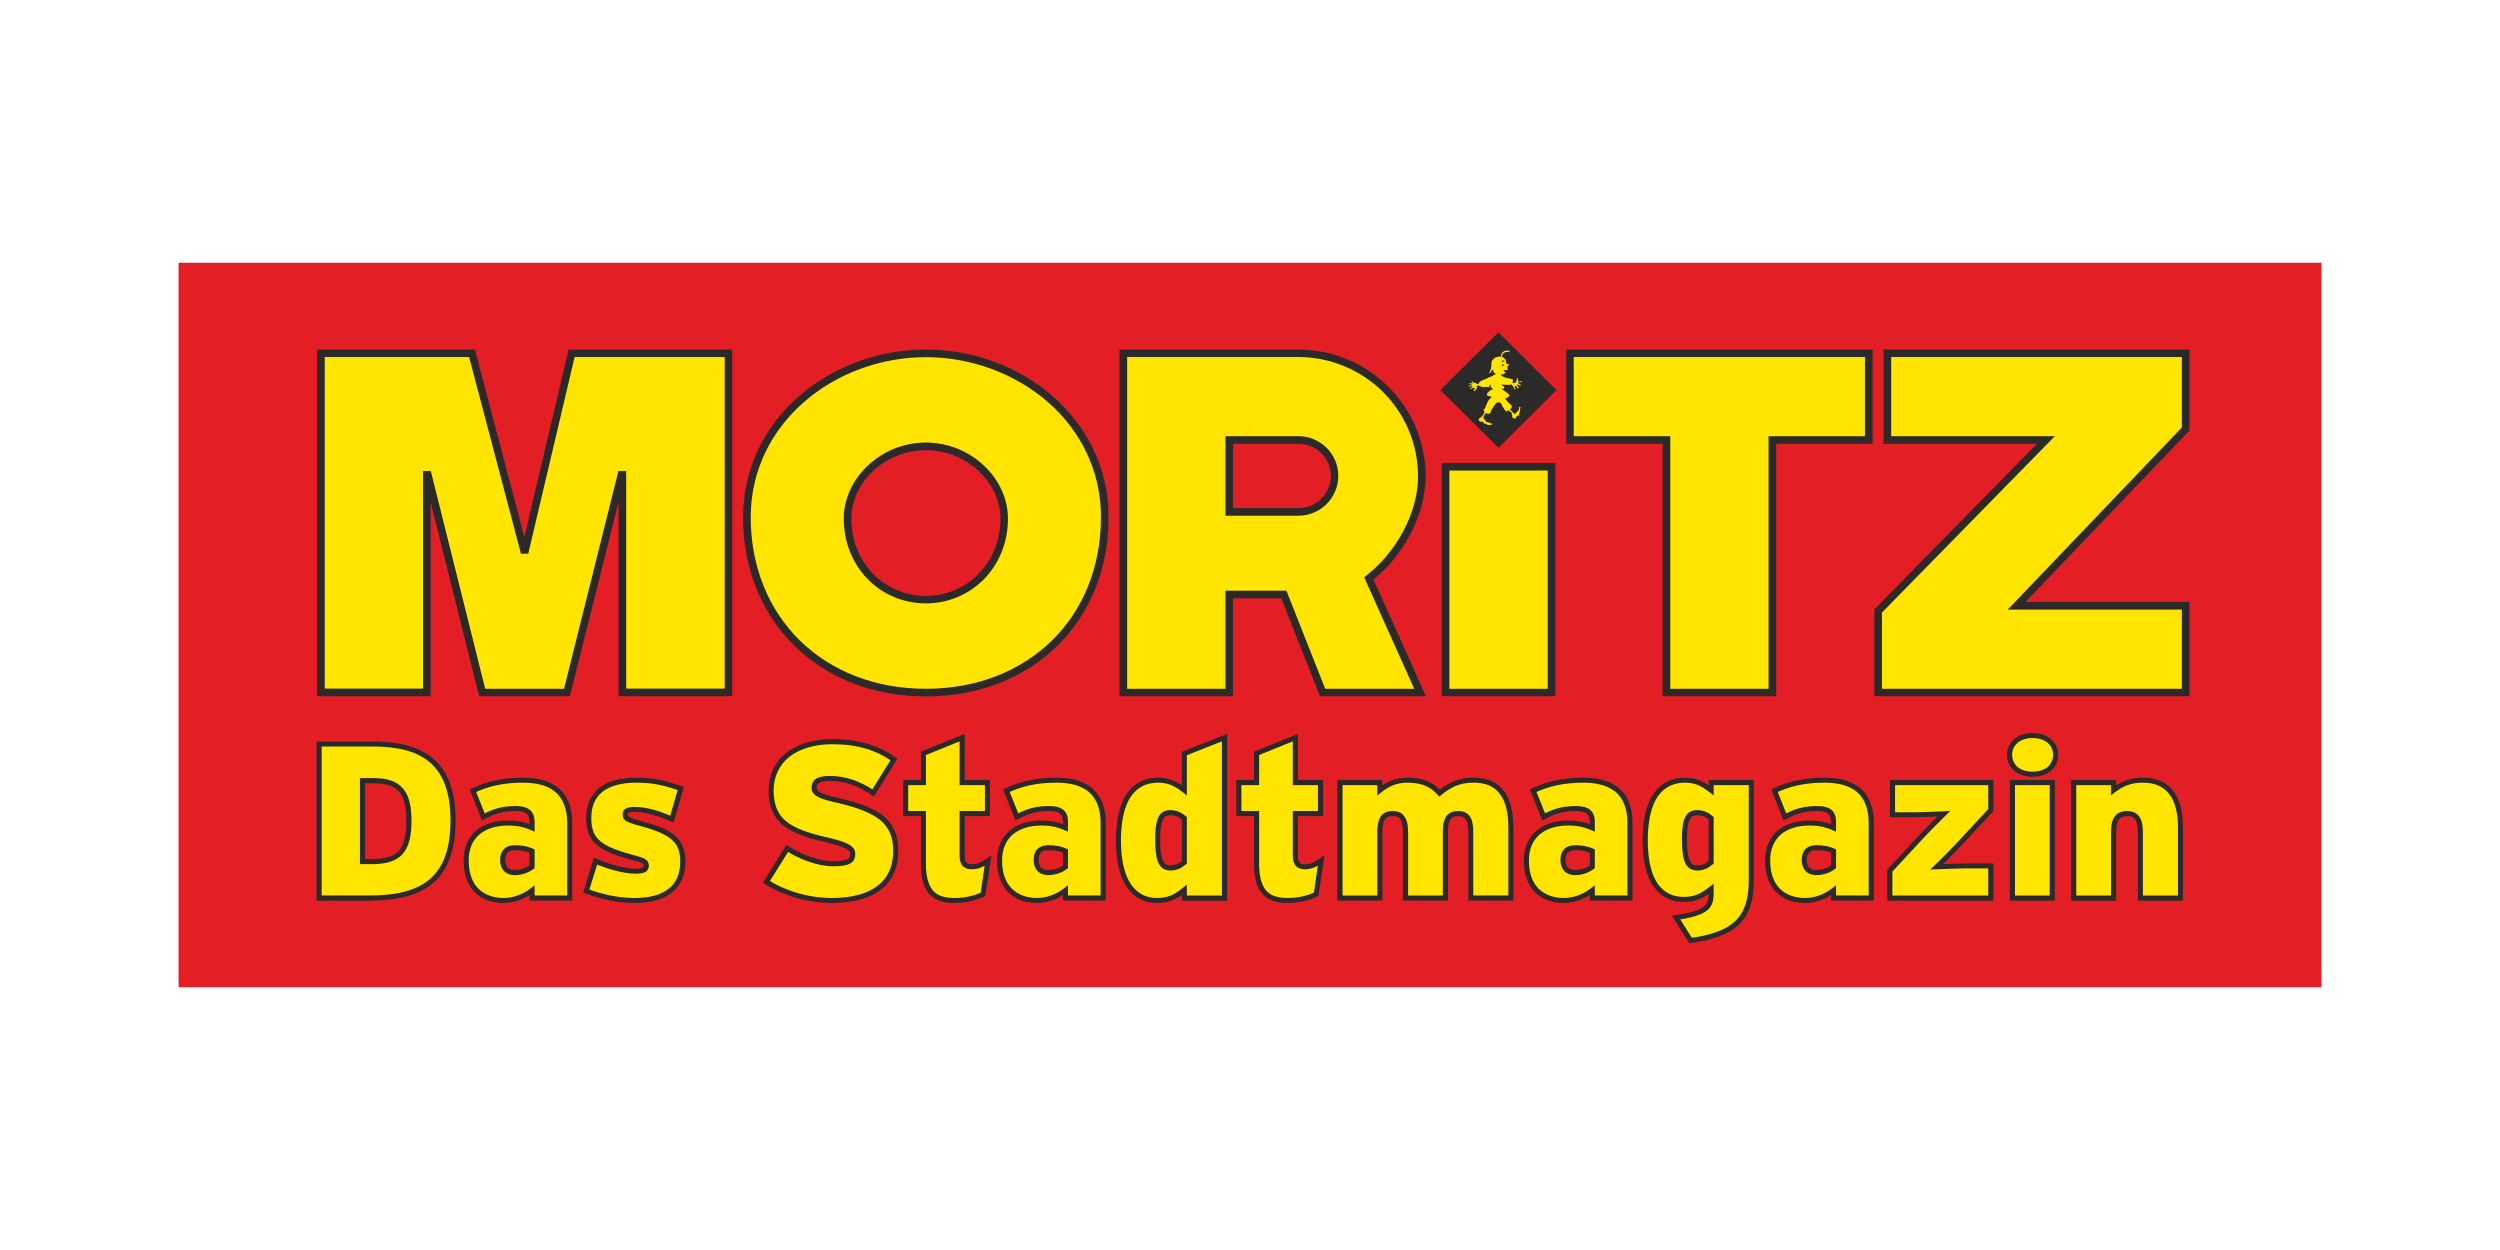
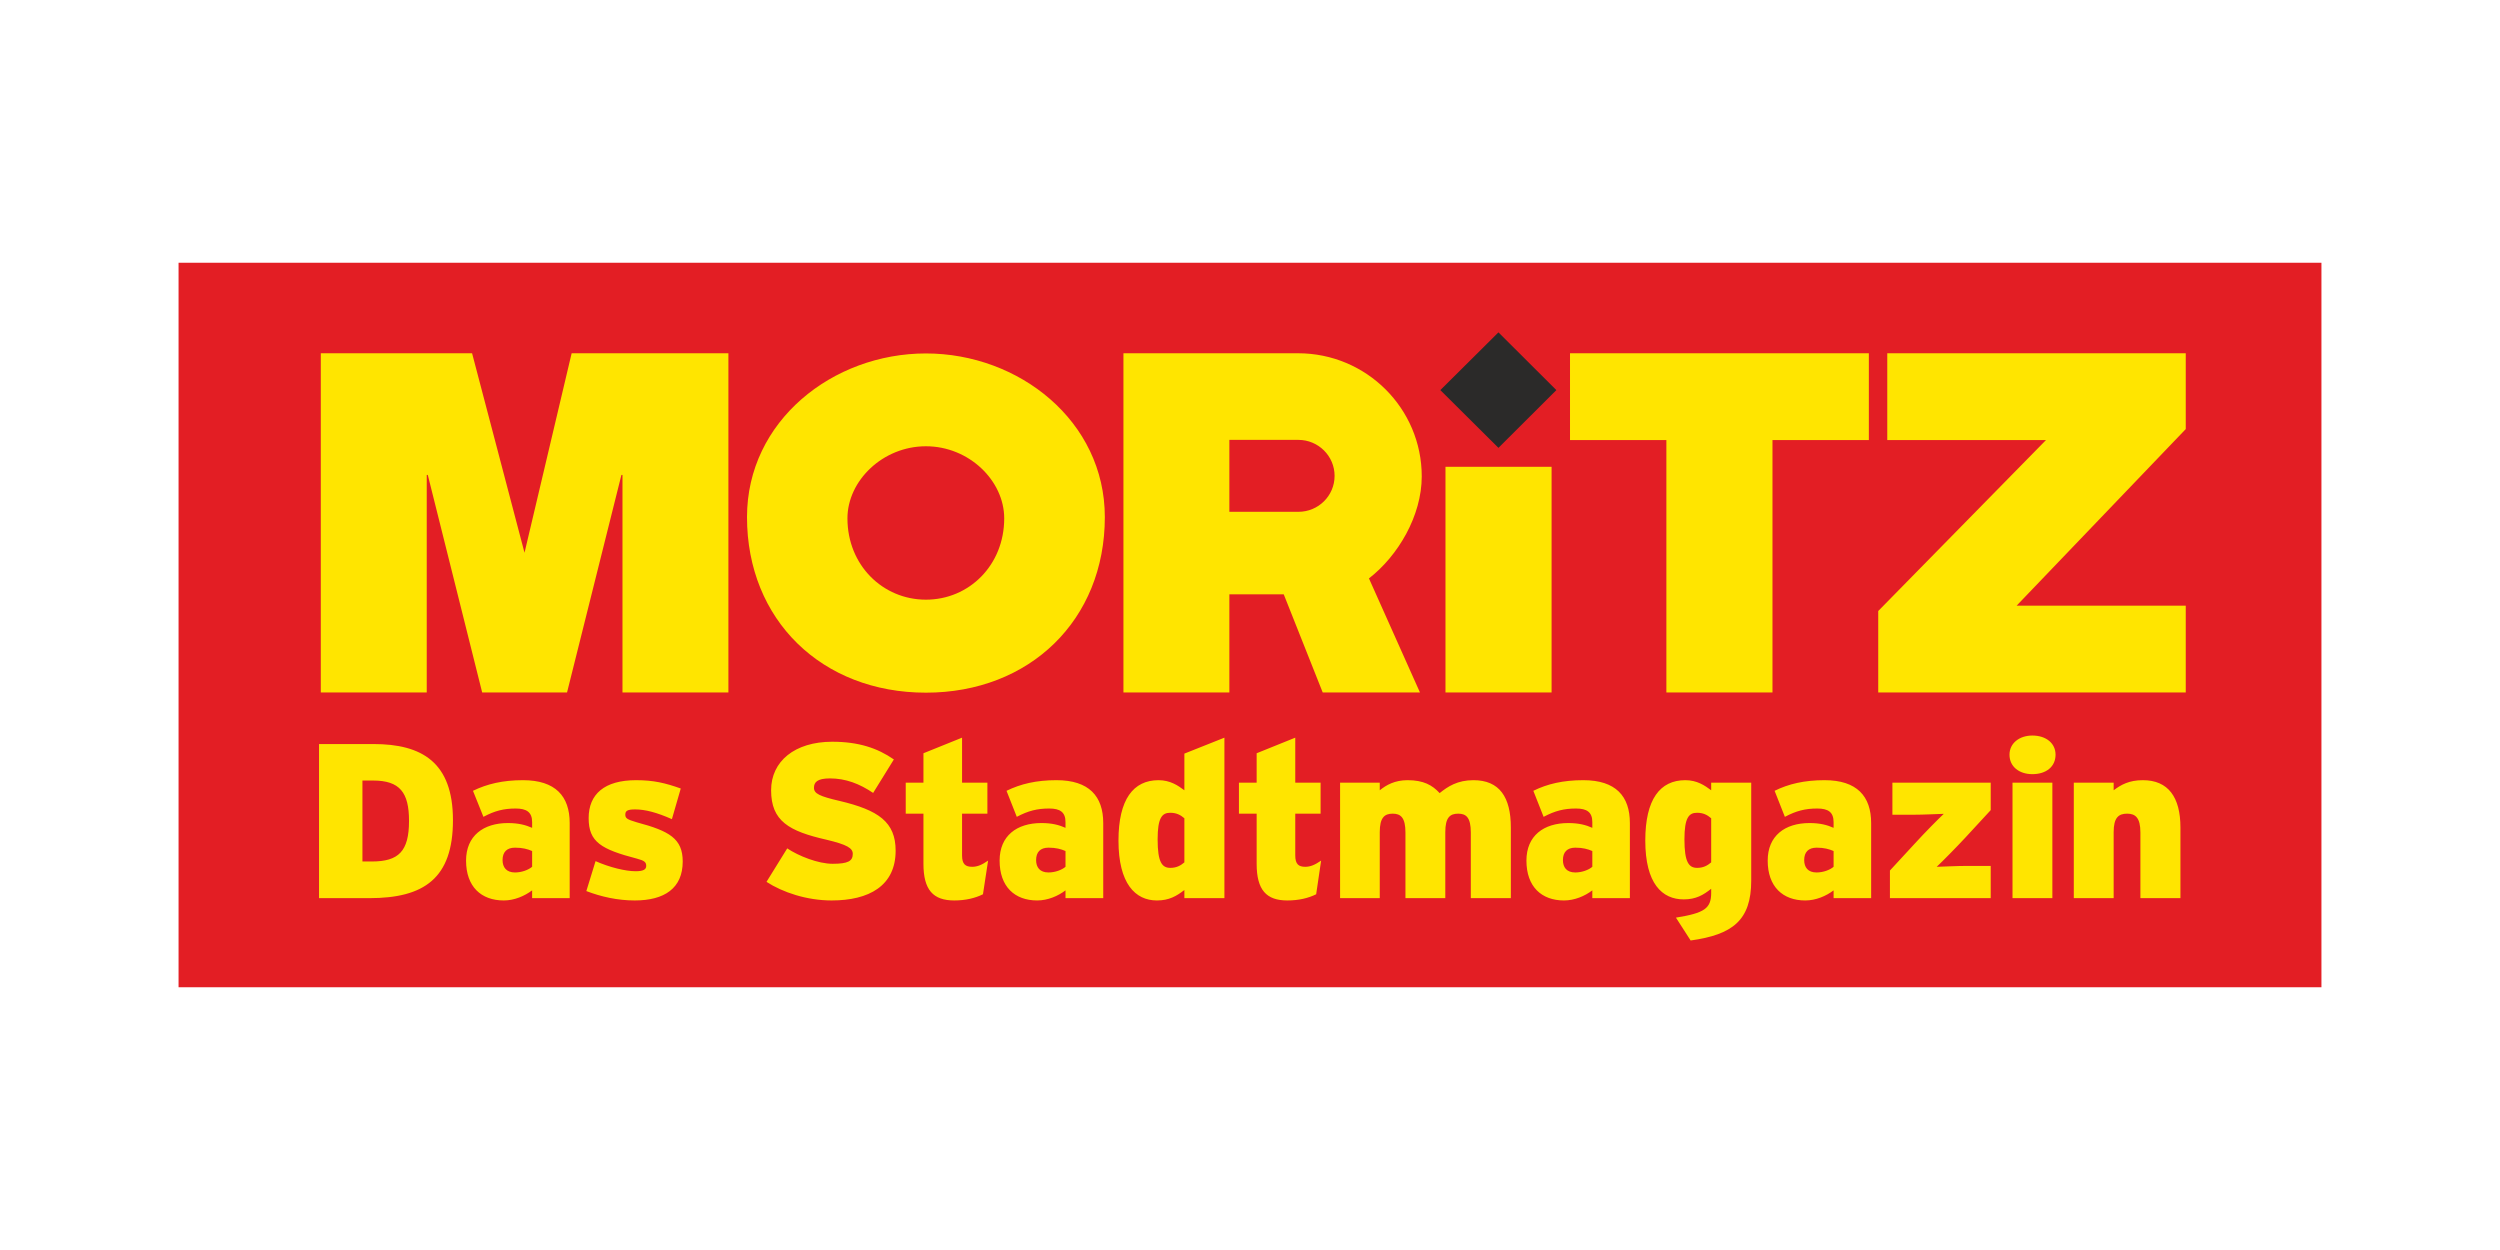
<svg xmlns="http://www.w3.org/2000/svg" xml:space="preserve" width="2500px" height="1250px" version="1.1" style="shape-rendering:geometricPrecision; text-rendering:geometricPrecision; image-rendering:optimizeQuality; fill-rule:evenodd; clip-rule:evenodd" viewBox="0 0 141.13 70.56">
  <defs>
    <style type="text/css">
   
    .fil0 {fill:none}
    .fil2 {fill:#2B2A29}
    .fil1 {fill:#E31E24}
    .fil4 {fill:#2B2A29;fill-rule:nonzero}
    .fil3 {fill:#FFE500;fill-rule:nonzero}
   
  </style>
  </defs>
  <g id="Ebene_x0020_1">
    <g id="_2770843947232">
      <rect class="fil0" width="141.13" height="70.56" />
      <g>
        <rect class="fil1" x="10.08" y="14.83" width="120.97" height="40.9" />
        <polygon class="fil2" points="81.31,22.02 84.59,18.76 87.86,22.02 84.59,25.28 " />
        <path class="fil3" d="M81.6 26.35l5.99 0 0 12.74 -5.99 0 0 -12.74zm-21.45 21.69c-0.25,-0.11 -0.54,-0.19 -0.96,-0.19 -0.46,0 -0.7,0.25 -0.7,0.7 0,0.41 0.21,0.7 0.7,0.7 0.37,0 0.75,-0.14 0.96,-0.32l0 -0.89zm0 2.66l0 -0.44c-0.42,0.32 -1,0.57 -1.6,0.57 -1.27,0 -2.12,-0.78 -2.12,-2.25 0,-1.4 0.97,-2.12 2.36,-2.12 0.6,0 1,0.11 1.36,0.27l0 -0.32c0,-0.57 -0.31,-0.77 -0.92,-0.77 -0.68,0 -1.19,0.13 -1.83,0.47l-0.58 -1.47c0.8,-0.39 1.68,-0.6 2.82,-0.6 1.84,0 2.64,0.91 2.64,2.42l0 4.24 -2.13 0zm9.25 -25.87l3.9 0c1.12,0 2.04,0.91 2.04,2.03 0,1.13 -0.92,2.03 -2.04,2.03l-3.9 0 0 -4.06zm10.76 14.26l-2.88 -6.44c1.64,-1.27 2.98,-3.53 2.98,-5.76 0,-3.84 -3.13,-6.95 -6.98,-6.95l-3.88 0 -3.3 0 -2.68 0 0 19.15 5.98 0 0 -5.54 3.07 0 2.2 5.54 5.49 0zm-32.32 -9.83c0,2.65 2,4.59 4.43,4.59 2.43,0 4.42,-1.94 4.42,-4.59 0,-2.13 -1.99,-4.07 -4.42,-4.07 -2.43,0 -4.43,1.94 -4.43,4.07zm14.53 -0.07c0,5.81 -4.24,9.91 -10.1,9.91 -5.87,0 -10.1,-4.1 -10.1,-9.91 0,-5.43 4.84,-9.24 10.1,-9.24 5.25,0 10.1,3.81 10.1,9.24zm43.66 5.3l9.47 -9.65 -8.96 0 0 -4.9 16.85 0 0 4.28 -9.55 9.97 9.55 0 0 4.9 -17.36 0 0 -4.6zm-11.96 -9.65l-5.44 0 0 -4.9 16.87 0 0 4.9 -5.44 0 0 14.25 -5.99 0 0 -14.25zm-75.96 -4.9l8.54 0 2.96 11.26 2.66 -11.26 8.85 0 0 19.15 -5.98 0 0 -12.28 -0.06 0 -3.07 12.28 -4.79 0 -3.07 -12.28 -0.06 0 0 12.28 -5.98 0 0 -19.15zm102.72 30.76l0 -3.71c0,-0.84 -0.29,-1.06 -0.75,-1.06 -0.48,0 -0.76,0.22 -0.76,1.04l0 3.73 -2.25 0 0 -6.52 2.25 0 0 0.43c0.41,-0.31 0.87,-0.57 1.65,-0.57 1.43,0 2.12,0.96 2.12,2.67l0 3.99 -2.26 0zm-7.22 -6.52l2.25 0 0 6.52 -2.25 0 0 -6.52zm1.12 -0.48c-0.74,0 -1.29,-0.42 -1.29,-1.1 0,-0.64 0.55,-1.08 1.29,-1.08 0.78,0 1.31,0.44 1.31,1.08 0,0.68 -0.53,1.1 -1.31,1.1zm-8.04 7l0 -1.56 1.43 -1.55c0.55,-0.6 1.26,-1.32 1.61,-1.65 -0.41,0.01 -1.13,0.05 -1.68,0.05l-1.22 0 0 -1.81 5.55 0 0 1.55 -1.43 1.55c-0.54,0.58 -1.27,1.32 -1.62,1.65 0.42,-0.01 1.14,-0.05 1.69,-0.05l1.36 0 0 1.82 -5.69 0zm-3.18 -2.66c-0.25,-0.11 -0.54,-0.19 -0.96,-0.19 -0.46,0 -0.7,0.25 -0.7,0.7 0,0.41 0.21,0.7 0.7,0.7 0.37,0 0.75,-0.14 0.96,-0.32l0 -0.89zm0 2.66l0 -0.44c-0.42,0.32 -1,0.57 -1.6,0.57 -1.27,0 -2.12,-0.78 -2.12,-2.25 0,-1.4 0.97,-2.12 2.36,-2.12 0.6,0 1,0.11 1.36,0.27l0 -0.32c0,-0.57 -0.31,-0.77 -0.92,-0.77 -0.68,0 -1.19,0.13 -1.83,0.47l-0.58 -1.47c0.79,-0.39 1.68,-0.6 2.82,-0.6 1.83,0 2.63,0.91 2.63,2.42l0 4.24 -2.12 0zm-6.91 -4.51c-0.22,-0.19 -0.45,-0.31 -0.8,-0.31 -0.46,0 -0.71,0.28 -0.71,1.5 0,1.3 0.25,1.61 0.72,1.61 0.33,0 0.57,-0.12 0.79,-0.31l0 -2.49zm-1.16 6.9l-0.83 -1.29c1.6,-0.26 1.99,-0.51 1.99,-1.4l0 -0.23c-0.44,0.35 -0.86,0.6 -1.55,0.6 -1.22,0 -2.17,-0.89 -2.17,-3.32 0,-2.33 0.83,-3.41 2.26,-3.41 0.66,0 1.1,0.3 1.46,0.57l0 -0.43 2.26 0 0 5.53c0,2.24 -1.05,3.05 -3.42,3.38zm-5.55 -5.05c-0.25,-0.11 -0.54,-0.19 -0.96,-0.19 -0.46,0 -0.7,0.25 -0.7,0.7 0,0.41 0.21,0.7 0.7,0.7 0.37,0 0.75,-0.14 0.96,-0.32l0 -0.89zm0 2.66l0 -0.44c-0.42,0.32 -1,0.57 -1.6,0.57 -1.27,0 -2.12,-0.78 -2.12,-2.25 0,-1.4 0.97,-2.12 2.36,-2.12 0.6,0 1,0.11 1.36,0.27l0 -0.32c0,-0.57 -0.31,-0.77 -0.92,-0.77 -0.68,0 -1.19,0.13 -1.83,0.47l-0.58 -1.47c0.79,-0.39 1.68,-0.6 2.82,-0.6 1.84,0 2.63,0.91 2.63,2.42l0 4.24 -2.12 0zm-6.86 0l0 -3.71c0,-0.84 -0.26,-1.06 -0.71,-1.06 -0.47,0 -0.73,0.22 -0.73,1.04l0 3.73 -2.25 0 0 -3.71c0,-0.84 -0.27,-1.06 -0.72,-1.06 -0.46,0 -0.73,0.22 -0.73,1.04l0 3.73 -2.24 0 0 -6.52 2.24 0 0 0.43c0.37,-0.3 0.85,-0.57 1.57,-0.57 0.9,0 1.4,0.28 1.81,0.73 0.47,-0.38 1.01,-0.73 1.91,-0.73 1.47,0 2.11,0.96 2.11,2.67l0 3.99 -2.26 0zm-61.97 -6.64l-0.6 0 0 4.57 0.53 0c1.51,0 2.1,-0.57 2.1,-2.29 0,-1.61 -0.52,-2.28 -2.03,-2.28zm-0.21 6.64l-2.84 0 0 -8.7 3.07 0c2.74,0 4.49,1.03 4.49,4.3 0,3.27 -1.62,4.4 -4.72,4.4zm9.19 -2.66c-0.25,-0.11 -0.54,-0.19 -0.97,-0.19 -0.46,0 -0.7,0.25 -0.7,0.7 0,0.41 0.22,0.7 0.7,0.7 0.38,0 0.75,-0.14 0.97,-0.32l0 -0.89zm0 2.66l0 -0.44c-0.43,0.32 -1,0.57 -1.6,0.57 -1.28,0 -2.13,-0.78 -2.13,-2.25 0,-1.4 0.98,-2.12 2.36,-2.12 0.6,0 1,0.11 1.37,0.27l0 -0.32c0,-0.57 -0.32,-0.77 -0.93,-0.77 -0.67,0 -1.19,0.13 -1.82,0.47l-0.59 -1.47c0.8,-0.39 1.69,-0.6 2.82,-0.6 1.84,0 2.64,0.91 2.64,2.42l0 4.24 -2.12 0zm5.79 0.13c-0.96,0 -1.9,-0.21 -2.73,-0.53l0.52 -1.69c0.79,0.35 1.69,0.57 2.26,0.57 0.44,0 0.6,-0.1 0.6,-0.3 0,-0.21 -0.1,-0.3 -0.52,-0.41 -2.03,-0.53 -2.73,-0.94 -2.73,-2.29 0,-1.35 0.89,-2.14 2.68,-2.14 0.99,0 1.65,0.16 2.52,0.47l-0.5 1.73c-0.86,-0.38 -1.51,-0.55 -2.08,-0.55 -0.44,0 -0.55,0.09 -0.55,0.29 0,0.2 0.07,0.27 0.65,0.44 1.84,0.49 2.59,0.92 2.59,2.21 0,1.51 -1.03,2.2 -2.71,2.2zm38.47 -0.35c-0.44,0.22 -0.99,0.35 -1.63,0.35 -1.18,0 -1.73,-0.59 -1.73,-2.07l0 -2.83 -1 0 0 -1.75 1 0 0 -1.66 2.18 -0.88 0 2.54 1.43 0 0 1.75 -1.43 0 0 2.36c0,0.49 0.19,0.64 0.56,0.64 0.3,0 0.55,-0.11 0.9,-0.35l-0.28 1.9zm-7.44 -4.29c-0.22,-0.19 -0.45,-0.31 -0.8,-0.31 -0.46,0 -0.71,0.28 -0.71,1.5 0,1.3 0.25,1.61 0.72,1.61 0.33,0 0.57,-0.12 0.79,-0.31l0 -2.49zm0 4.51l0 -0.46c-0.44,0.34 -0.86,0.59 -1.55,0.59 -1.22,0 -2.17,-0.95 -2.17,-3.38 0,-2.33 0.84,-3.41 2.26,-3.41 0.66,0 1.1,0.3 1.46,0.57l0 -2.07 2.26 -0.9 0 9.06 -2.26 0zm-11.37 -0.22c-0.44,0.22 -0.99,0.35 -1.62,0.35 -1.19,0 -1.74,-0.59 -1.74,-2.07l0 -2.83 -1 0 0 -1.75 1 0 0 -1.66 2.18 -0.88 0 2.54 1.43 0 0 1.75 -1.43 0 0 2.36c0,0.49 0.19,0.64 0.57,0.64 0.3,0 0.55,-0.11 0.9,-0.35l-0.29 1.9zm-8.54 0.35c-1.41,0 -2.77,-0.46 -3.68,-1.05l1.17 -1.89c0.64,0.43 1.75,0.87 2.56,0.87 0.87,0 1.14,-0.15 1.14,-0.56 0,-0.32 -0.31,-0.52 -1.49,-0.8 -2.11,-0.48 -3.12,-1.05 -3.12,-2.79 0,-1.64 1.34,-2.74 3.45,-2.74 1.49,0 2.56,0.36 3.48,1l-1.17 1.89c-0.77,-0.52 -1.55,-0.82 -2.44,-0.82 -0.72,0 -0.9,0.22 -0.9,0.53 0,0.33 0.32,0.48 1.44,0.74 2.2,0.52 3.17,1.19 3.17,2.81 0,1.99 -1.51,2.81 -3.61,2.81z" />
-         <path class="fil4" d="M20.85 50.7l0 -0.15 -2.69 0 0 -8.41 2.92 0c1.35,0 2.44,0.26 3.18,0.89 0.74,0.64 1.17,1.66 1.17,3.27 0,1.61 -0.4,2.66 -1.15,3.31 -0.75,0.66 -1.9,0.94 -3.43,0.94l0 0.15 0 0.14c1.56,0 2.78,-0.29 3.62,-1.01 0.83,-0.73 1.25,-1.88 1.25,-3.53 0,-1.66 -0.45,-2.78 -1.27,-3.48 -0.82,-0.7 -1.98,-0.96 -3.37,-0.96l-3.21 0 0 8.98 2.98 0 0 -0.14zm39.3 -2.66l0.06 -0.13c-0.27,-0.12 -0.58,-0.2 -1.02,-0.2 -0.26,0 -0.47,0.07 -0.63,0.22 -0.15,0.15 -0.21,0.37 -0.21,0.62 0,0.23 0.06,0.44 0.2,0.6 0.15,0.16 0.37,0.25 0.64,0.25 0.41,0 0.81,-0.16 1.05,-0.36l0.05 -0.04 0 -1.05 -0.08 -0.04 -0.06 0.13 -0.14 0 0 0.89 0.14 0 -0.09 -0.11c-0.18,0.15 -0.53,0.29 -0.87,0.29 -0.22,0 -0.34,-0.06 -0.43,-0.15 -0.08,-0.09 -0.13,-0.23 -0.13,-0.41 0,-0.2 0.05,-0.33 0.14,-0.42 0.08,-0.08 0.21,-0.14 0.42,-0.14 0.41,0 0.67,0.07 0.9,0.18l0.06 -0.13 -0.14 0 0.14 0zm0 2.66l0.14 0 0 -0.44 0 -0.29 -0.23 0.18c-0.4,0.31 -0.95,0.54 -1.51,0.54 -0.61,0 -1.09,-0.19 -1.43,-0.53 -0.35,-0.35 -0.55,-0.87 -0.55,-1.58 0,-0.67 0.23,-1.15 0.61,-1.48 0.39,-0.32 0.94,-0.5 1.61,-0.5 0.58,0 0.95,0.11 1.3,0.26l0.2 0.09 0 -0.54c0.01,-0.31 -0.08,-0.56 -0.28,-0.71 -0.2,-0.15 -0.46,-0.2 -0.78,-0.2 -0.69,0 -1.24,0.13 -1.9,0.49l0.07 0.12 0.14 -0.05 -0.59 -1.48 -0.13 0.06 0.06 0.12c0.78,-0.37 1.64,-0.58 2.76,-0.58 0.9,0 1.51,0.22 1.91,0.6 0.39,0.39 0.58,0.95 0.58,1.68l0 4.09 -1.98 0 0 0.15 0.14 0 -0.14 0 0 0.14 2.27 0 0 -4.38c0,-0.78 -0.21,-1.43 -0.67,-1.88 -0.47,-0.45 -1.17,-0.68 -2.11,-0.68 -1.16,0 -2.07,0.21 -2.89,0.61l-0.12 0.05 0.7 1.76 0.14 -0.08c0.62,-0.34 1.1,-0.46 1.76,-0.46 0.29,0 0.49,0.05 0.6,0.14 0.11,0.09 0.18,0.23 0.18,0.49l0 0.32 0.14 0 0.06 -0.13c-0.38,-0.16 -0.8,-0.28 -1.42,-0.28 -0.72,0 -1.34,0.18 -1.79,0.57 -0.46,0.38 -0.72,0.96 -0.72,1.69 0,0.76 0.23,1.37 0.63,1.78 0.4,0.41 0.98,0.62 1.64,0.61 0.64,0 1.24,-0.26 1.69,-0.6l-0.09 -0.11 -0.14 0 0 0.44 0 0.14 0.14 0 0 -0.14zm21.45 -24.35l0 0.21 5.77 0 0 12.32 -5.55 0 0 -12.53 -0.22 0 0 0.21 0 -0.21 -0.21 0 0 12.95 6.41 0 0 -13.17 -6.41 0 0 0.22 0.21 0zm-12.2 -1.52l0 0.22 3.9 0c0.5,0 0.96,0.2 1.29,0.53 0.33,0.33 0.54,0.78 0.54,1.28 0,0.51 -0.21,0.96 -0.54,1.29 -0.33,0.33 -0.79,0.53 -1.29,0.53l-3.69 0 0 -3.85 -0.21 0 0 0.22 0 -0.22 -0.22 0 0 4.28 4.12 0c1.24,0 2.25,-1.01 2.25,-2.25 0,-1.23 -1.01,-2.24 -2.25,-2.24l-4.12 0 0 0.21 0.22 0zm10.76 14.26l0.2 -0.09 -2.89 -6.43 -0.19 0.08 0.13 0.17c1.69,-1.31 3.06,-3.62 3.07,-5.93 0,-3.96 -3.23,-7.16 -7.2,-7.16l-3.88 0 -3.3 0 -2.9 0 0 19.57 6.41 0 0 -5.53 2.72 0 2.19 5.53 5.97 0 -0.13 -0.3 -0.2 0.09 0 -0.21 -5.35 0 -2.19 -5.54 -3.44 0 0 5.54 -5.55 0 0 -18.73 2.47 0 3.3 0 3.88 0c1.87,0 3.56,0.76 4.79,1.97 1.22,1.22 1.98,2.91 1.98,4.77 0,2.14 -1.31,4.36 -2.91,5.59l-0.13 0.11 2.96 6.59 0.19 -0.09 0 -0.21 0 0.21zm-32.32 -9.83l-0.21 0c0,1.38 0.52,2.58 1.36,3.44 0.84,0.85 2,1.36 3.28,1.36 1.27,0 2.43,-0.51 3.27,-1.36 0.84,-0.86 1.37,-2.06 1.36,-3.44 0,-2.26 -2.09,-4.28 -4.63,-4.28 -2.55,0 -4.63,2.02 -4.64,4.28l0.21 0 0.22 0c0,-1 0.47,-1.96 1.23,-2.68 0.77,-0.71 1.82,-1.17 2.98,-1.17 1.15,0 2.21,0.46 2.97,1.17 0.77,0.72 1.24,1.68 1.24,2.68 -0.01,2.54 -1.9,4.37 -4.21,4.38 -2.31,-0.01 -4.21,-1.84 -4.21,-4.38l-0.22 0zm14.53 -0.07l-0.22 0c0,2.85 -1.03,5.27 -2.78,6.98 -1.76,1.71 -4.22,2.71 -7.1,2.71 -2.88,0 -5.35,-1 -7.1,-2.71 -1.75,-1.71 -2.79,-4.13 -2.79,-6.98 0,-2.65 1.18,-4.9 3.01,-6.5 1.82,-1.59 4.3,-2.53 6.88,-2.53 2.57,0 5.05,0.94 6.88,2.53 1.83,1.6 3,3.85 3,6.5l0.22 0 0.21 0c0.01,-2.78 -1.24,-5.15 -3.15,-6.82 -1.91,-1.67 -4.48,-2.64 -7.16,-2.64 -2.68,0 -5.26,0.97 -7.17,2.64 -1.91,1.67 -3.15,4.04 -3.15,6.82 0,2.96 1.08,5.49 2.92,7.28 1.83,1.8 4.42,2.84 7.4,2.84 2.98,0 5.56,-1.04 7.4,-2.84 1.83,-1.79 2.92,-4.32 2.91,-7.28l-0.21 0zm43.66 5.3l0.15 0.15 9.82 -10.02 -9.24 0 0 -4.47 16.41 0 0 3.98 -9.83 10.28 9.83 0 0 4.47 -16.93 0 0 -4.39 -0.21 0 0.15 0.15 -0.15 -0.15 -0.22 0 0 4.81 17.79 0 0 -5.32 -9.26 0 9.26 -9.68 0 -4.57 -17.27 0 0 5.32 8.66 0 -9.18 9.35 0 0.09 0.22 0zm-11.96 -9.65l0 -0.22 -5.23 0 0 -4.47 16.44 0 0 4.47 -5.44 0 0 14.26 -5.55 0 0 -14.26 -0.22 0 0 0.22 -0.21 0 0 14.46 6.41 0 0 -14.25 5.44 0 0 -5.32 -17.29 0 0 5.32 5.65 0 0 -0.21 -0.21 0 0.21 0zm-75.96 -4.9l0 0.21 8.37 0 2.93 11.11 0.41 -0.01 2.62 -11.1 8.47 0 0 18.72 -5.56 0 0 -12.28 -0.27 0 -0.17 0 -3.07 12.29 -4.45 0 -3.07 -12.29 -0.23 0 -0.21 0 0 12.28 -5.55 0 0 -18.93 -0.22 0 0 0.21 0 -0.21 -0.21 0 0 19.36 6.41 0 0 -12.49 -0.22 0 0 0.21 0.06 0 0 -0.21 -0.21 0.05 3.11 12.44 5.12 0 3.12 -12.44 -0.21 -0.05 0 0.21 0.06 0 0 -0.21 -0.22 0 0 12.49 6.41 0 0 -19.57 -9.23 0 -2.5 10.59 -2.79 -10.59 -8.91 0 0 0.21 0.21 0zm102.72 30.76l0.14 0 0 -3.71c0,-0.43 -0.07,-0.73 -0.23,-0.93 -0.16,-0.21 -0.41,-0.28 -0.66,-0.28 -0.26,0 -0.5,0.07 -0.67,0.27 -0.17,0.2 -0.24,0.5 -0.24,0.92l0 3.58 -1.96 0 0 -6.23 1.96 0 0 0.29 0 0.29 0.23 -0.18c0.41,-0.3 0.82,-0.54 1.57,-0.54 0.68,0 1.16,0.22 1.48,0.64 0.33,0.41 0.5,1.05 0.5,1.89l0 3.84 -2.12 0 0 0.15 0.14 0 -0.14 0 0 0.14 2.4 0 0 -4.13c0,-0.88 -0.17,-1.57 -0.55,-2.07 -0.38,-0.49 -0.97,-0.75 -1.71,-0.74 -0.81,-0.01 -1.32,0.28 -1.74,0.6l0.09 0.11 0.14 0 0 -0.43 0 -0.15 -2.54 0 0 6.81 2.54 0 0 -3.87c0,-0.39 0.07,-0.62 0.17,-0.74 0.1,-0.11 0.23,-0.16 0.45,-0.16 0.21,0 0.34,0.05 0.44,0.16 0.09,0.12 0.17,0.36 0.17,0.76l0 3.85 0.14 0 0 -0.14zm-7.22 -6.52l0 0.14 2.1 0 0 6.23 -1.96 0 0 -6.37 -0.14 0 0 0.14 0 -0.14 -0.15 0 0 6.66 2.54 0 0 -6.81 -2.54 0 0 0.15 0.15 0zm1.12 -0.48l0 -0.14c-0.34,0 -0.63,-0.1 -0.83,-0.26 -0.19,-0.17 -0.31,-0.4 -0.31,-0.7 0,-0.28 0.11,-0.5 0.31,-0.67 0.2,-0.17 0.49,-0.27 0.83,-0.27 0.36,0 0.66,0.1 0.86,0.27 0.2,0.17 0.31,0.39 0.31,0.67 0,0.3 -0.12,0.53 -0.31,0.7 -0.2,0.16 -0.5,0.26 -0.86,0.26l0 0.14 0 0.15c0.41,0 0.78,-0.12 1.04,-0.33 0.26,-0.22 0.42,-0.54 0.42,-0.92 0,-0.36 -0.16,-0.67 -0.42,-0.89 -0.26,-0.21 -0.62,-0.33 -1.04,-0.33 -0.4,0 -0.75,0.12 -1.01,0.33 -0.26,0.22 -0.42,0.53 -0.42,0.89 0,0.38 0.16,0.7 0.42,0.92 0.26,0.21 0.62,0.33 1.01,0.33l0 -0.15zm-8.04 7l0.14 0 0 -1.5 1.4 -1.51 0 0c0.54,-0.6 1.26,-1.32 1.6,-1.65l0.27 -0.26 -0.37 0.02c-0.42,0.01 -1.14,0.05 -1.68,0.05l-1.07 0 0 -1.53 5.26 0 0 1.35 -1.4 1.51 0 0c-0.53,0.58 -1.26,1.32 -1.61,1.65l-0.26 0.25 0.37 -0.01c0.41,-0.01 1.14,-0.05 1.68,-0.05l1.22 0 0 1.53 -5.55 0 0 0.15 0.14 0 -0.14 0 0 0.14 5.84 0 0 -2.1 -1.51 0c-0.56,0 -1.28,0.04 -1.69,0.05l0 0.14 0.1 0.1c0.36,-0.33 1.08,-1.07 1.62,-1.65l0 0 1.48 -1.6 0 -1.75 -5.84 0 0 2.1 1.36 0c0.55,0 1.28,-0.04 1.69,-0.05l-0.01 -0.14 -0.1 -0.1c-0.35,0.33 -1.06,1.06 -1.61,1.65l0 0 -1.48 1.6 0 1.75 0.15 0 0 -0.14zm-3.18 -2.66l0.06 -0.13c-0.27,-0.12 -0.58,-0.2 -1.02,-0.2 -0.26,0 -0.48,0.07 -0.63,0.22 -0.15,0.15 -0.21,0.37 -0.21,0.62 0,0.23 0.06,0.44 0.2,0.6 0.14,0.16 0.37,0.25 0.64,0.25 0.41,0 0.81,-0.16 1.05,-0.36l0.05 -0.04 0 -1.05 -0.08 -0.04 -0.06 0.13 -0.14 0 0 0.89 0.14 0 -0.09 -0.11c-0.18,0.15 -0.54,0.29 -0.87,0.29 -0.22,0 -0.34,-0.06 -0.43,-0.15 -0.08,-0.09 -0.13,-0.23 -0.13,-0.41 0,-0.2 0.05,-0.33 0.14,-0.42 0.08,-0.08 0.21,-0.14 0.42,-0.14 0.41,0 0.67,0.07 0.9,0.18l0.06 -0.13 -0.14 0 0.14 0zm0 2.66l0.14 0 0 -0.44 0 -0.29 -0.23 0.18c-0.4,0.31 -0.95,0.54 -1.51,0.54 -0.61,0 -1.1,-0.19 -1.44,-0.53 -0.34,-0.35 -0.54,-0.87 -0.54,-1.58 0,-0.67 0.23,-1.15 0.61,-1.48 0.38,-0.32 0.94,-0.5 1.61,-0.5 0.58,0 0.95,0.11 1.3,0.26l0.2 0.09 0 -0.54c0.01,-0.31 -0.09,-0.56 -0.28,-0.71 -0.2,-0.15 -0.46,-0.2 -0.78,-0.2 -0.7,0 -1.25,0.13 -1.9,0.49l0.07 0.12 0.13 -0.05 -0.58 -1.48 -0.13 0.06 0.06 0.12c0.78,-0.37 1.64,-0.58 2.76,-0.58 0.89,0 1.51,0.22 1.91,0.6 0.39,0.39 0.58,0.95 0.58,1.68l0 4.09 -1.98 0 0 0.15 0.14 0 -0.14 0 0 0.14 2.27 0 0 -4.38c0,-0.78 -0.21,-1.43 -0.67,-1.88 -0.47,-0.45 -1.17,-0.68 -2.11,-0.68 -1.16,0 -2.07,0.21 -2.89,0.61l-0.12 0.05 0.7 1.76 0.14 -0.08c0.62,-0.34 1.1,-0.46 1.76,-0.46 0.29,0 0.49,0.05 0.6,0.14 0.11,0.09 0.17,0.23 0.18,0.49l0 0.32 0.14 0 0.06 -0.13c-0.38,-0.16 -0.8,-0.28 -1.42,-0.28 -0.72,0 -1.34,0.18 -1.8,0.57 -0.45,0.38 -0.71,0.96 -0.71,1.69 0,0.76 0.23,1.37 0.63,1.78 0.4,0.41 0.98,0.62 1.64,0.61 0.64,0 1.24,-0.26 1.69,-0.6l-0.09 -0.11 -0.14 0 0 0.44 0 0.14 0.14 0 0 -0.14zm-6.91 -4.51l0.09 -0.11c-0.23,-0.2 -0.5,-0.35 -0.89,-0.35 -0.13,0 -0.26,0.02 -0.37,0.08 -0.18,0.09 -0.3,0.27 -0.38,0.52 -0.07,0.25 -0.1,0.59 -0.1,1.05 0,0.66 0.05,1.08 0.2,1.36 0.07,0.14 0.16,0.25 0.28,0.31 0.12,0.06 0.25,0.09 0.38,0.09 0.37,0 0.65,-0.15 0.88,-0.35l0.05 -0.04 0 -2.63 -0.05 -0.04 -0.09 0.11 -0.14 0 0 2.49 0.14 0 -0.09 -0.11c-0.21,0.18 -0.41,0.28 -0.7,0.28 -0.1,0 -0.18,-0.01 -0.24,-0.05 -0.09,-0.05 -0.17,-0.15 -0.24,-0.37 -0.06,-0.23 -0.1,-0.57 -0.1,-1.05 0,-0.6 0.07,-0.96 0.17,-1.14 0.05,-0.09 0.1,-0.14 0.16,-0.17 0.06,-0.03 0.14,-0.05 0.24,-0.05 0.32,0 0.49,0.1 0.71,0.28l0.09 -0.11 -0.14 0 0.14 0zm-1.16 6.9l0.12 -0.07 -0.82 -1.3 -0.13 0.08 0.03 0.14c0.8,-0.13 1.31,-0.26 1.65,-0.49 0.17,-0.11 0.29,-0.26 0.36,-0.44 0.07,-0.18 0.09,-0.38 0.09,-0.61l0 -0.23 0 -0.29 -0.23 0.18c-0.43,0.34 -0.81,0.57 -1.46,0.57 -0.58,0 -1.06,-0.21 -1.43,-0.69 -0.36,-0.49 -0.6,-1.29 -0.6,-2.49 0,-1.15 0.21,-1.97 0.57,-2.5 0.37,-0.52 0.87,-0.77 1.55,-0.77 0.62,0 1.01,0.27 1.37,0.54l0.23 0.18 0 -0.58 1.98 0 0 5.39c0,1.1 -0.26,1.81 -0.78,2.3 -0.52,0.49 -1.35,0.78 -2.52,0.94l0.02 0.14 0.12 -0.07 -0.12 0.07 0.02 0.14c1.2,-0.17 2.08,-0.46 2.68,-1.01 0.59,-0.56 0.87,-1.37 0.86,-2.51l0 -5.68 -2.54 0 0 0.58 0.14 0 0.09 -0.11c-0.37,-0.28 -0.84,-0.6 -1.55,-0.6 -0.75,-0.01 -1.37,0.29 -1.78,0.89 -0.42,0.6 -0.63,1.48 -0.63,2.66 0,1.23 0.24,2.09 0.66,2.65 0.42,0.57 1.01,0.81 1.66,0.81 0.72,0.01 1.2,-0.27 1.64,-0.62l-0.09 -0.12 -0.14 0 0 0.23c0,0.21 -0.03,0.38 -0.08,0.5 -0.08,0.19 -0.21,0.32 -0.49,0.45 -0.28,0.12 -0.7,0.21 -1.3,0.31l-0.21 0.03 0.99 1.56 0.09 -0.02 -0.02 -0.14zm-5.55 -5.05l0.06 -0.13c-0.27,-0.12 -0.58,-0.2 -1.02,-0.2 -0.26,0 -0.48,0.07 -0.63,0.22 -0.15,0.15 -0.21,0.37 -0.21,0.62 0,0.23 0.06,0.44 0.2,0.6 0.14,0.16 0.37,0.25 0.64,0.25 0.41,0 0.81,-0.16 1.05,-0.36l0.05 -0.04 0 -1.05 -0.08 -0.04 -0.06 0.13 -0.14 0 0 0.89 0.14 0 -0.09 -0.11c-0.18,0.15 -0.53,0.29 -0.87,0.29 -0.22,0 -0.34,-0.06 -0.43,-0.15 -0.08,-0.09 -0.13,-0.23 -0.13,-0.41 0,-0.2 0.06,-0.33 0.14,-0.42 0.08,-0.08 0.21,-0.14 0.42,-0.14 0.41,0 0.67,0.07 0.9,0.18l0.06 -0.13 -0.14 0 0.14 0zm0 2.66l0.14 0 0 -0.44 0 -0.29 -0.23 0.18c-0.4,0.31 -0.95,0.54 -1.51,0.54 -0.61,0 -1.09,-0.19 -1.44,-0.53 -0.34,-0.35 -0.54,-0.87 -0.54,-1.58 0,-0.67 0.23,-1.15 0.61,-1.48 0.38,-0.32 0.94,-0.5 1.61,-0.5 0.58,0 0.95,0.11 1.3,0.26l0.2 0.09 0 -0.54c0.01,-0.31 -0.09,-0.56 -0.28,-0.71 -0.2,-0.15 -0.46,-0.2 -0.78,-0.2 -0.7,0 -1.25,0.13 -1.9,0.49l0.07 0.12 0.14 -0.05 -0.59 -1.48 -0.13 0.06 0.06 0.12c0.78,-0.37 1.64,-0.58 2.76,-0.58 0.89,0 1.51,0.22 1.91,0.6 0.39,0.39 0.58,0.95 0.58,1.68l0 4.09 -1.98 0 0 0.15 0.14 0 -0.14 0 0 0.14 2.27 0 0 -4.38c0,-0.78 -0.21,-1.43 -0.67,-1.88 -0.47,-0.45 -1.17,-0.68 -2.11,-0.68 -1.16,0 -2.07,0.21 -2.89,0.61l-0.12 0.05 0.7 1.76 0.14 -0.08c0.62,-0.34 1.1,-0.46 1.76,-0.46 0.29,0 0.49,0.05 0.6,0.14 0.11,0.09 0.18,0.23 0.18,0.49l0 0.32 0.14 0 0.06 -0.13c-0.38,-0.16 -0.8,-0.28 -1.42,-0.28 -0.72,0 -1.34,0.18 -1.79,0.57 -0.46,0.38 -0.72,0.96 -0.72,1.69 0,0.76 0.23,1.37 0.63,1.78 0.4,0.41 0.98,0.62 1.64,0.61 0.64,0 1.24,-0.26 1.69,-0.6l-0.09 -0.11 -0.14 0 0 0.44 0 0.14 0.14 0 0 -0.14zm-6.86 0l0.14 0 0 -3.71c0,-0.43 -0.06,-0.73 -0.21,-0.93 -0.16,-0.21 -0.4,-0.28 -0.64,-0.28 -0.25,0 -0.49,0.07 -0.65,0.27 -0.16,0.21 -0.22,0.5 -0.22,0.92l0 3.58 -1.96 0 0 -3.56c0,-0.43 -0.07,-0.73 -0.23,-0.93 -0.15,-0.21 -0.4,-0.28 -0.64,-0.28 -0.25,0 -0.49,0.07 -0.65,0.27 -0.15,0.21 -0.22,0.5 -0.22,0.92l0 3.58 -1.96 0 0 -6.23 1.96 0 0 0.29 0 0.3 0.24 -0.19c0.34,-0.28 0.79,-0.54 1.47,-0.54 0.87,0.01 1.31,0.26 1.7,0.69l0.09 0.1 0.11 -0.09c0.47,-0.38 0.96,-0.7 1.82,-0.7 0.71,0 1.18,0.22 1.49,0.64 0.32,0.41 0.48,1.05 0.48,1.89l0 3.84 -2.12 0 0 0.15 0.14 0 -0.14 0 0 0.14 2.4 0 0 -4.13c0,-0.87 -0.16,-1.57 -0.53,-2.06 -0.37,-0.5 -0.95,-0.76 -1.72,-0.75 -0.94,-0.01 -1.52,0.37 -2,0.76l0.09 0.11 0.1 -0.09c-0.42,-0.47 -0.98,-0.79 -1.91,-0.78 -0.75,0 -1.28,0.29 -1.66,0.6l0.09 0.11 0.15 0 0 -0.43 0 -0.15 -2.54 0 0 6.81 2.54 0 0 -3.87c0,-0.4 0.06,-0.63 0.16,-0.74 0.09,-0.11 0.21,-0.16 0.42,-0.16 0.2,0 0.32,0.04 0.42,0.16 0.09,0.12 0.16,0.36 0.16,0.76l0 3.85 2.54 0 0 -3.87c0,-0.4 0.06,-0.63 0.16,-0.74 0.08,-0.11 0.21,-0.16 0.42,-0.16 0.2,0 0.32,0.04 0.41,0.16 0.09,0.12 0.16,0.36 0.16,0.76l0 3.85 0.14 0 0 -0.14zm-8.73 -0.22l-0.07 -0.12c-0.41,0.2 -0.94,0.33 -1.56,0.33 -0.57,0 -0.95,-0.14 -1.2,-0.43 -0.25,-0.3 -0.39,-0.78 -0.39,-1.5l0 -2.98 -1 0 0 -1.46 1 0 0 -1.7 1.9 -0.77 0 2.47 1.42 0 0 1.46 -1.42 0 0 2.51c0,0.26 0.05,0.46 0.18,0.6 0.13,0.14 0.32,0.18 0.52,0.18 0.34,0 0.63,-0.13 0.98,-0.37l-0.08 -0.12 -0.14 -0.02 -0.28 1.9 0.14 0.02 -0.07 -0.12 0.07 0.12 0.14 0.03 0.33 -2.23 -0.27 0.19c-0.34,0.23 -0.56,0.32 -0.82,0.32 -0.17,0 -0.26,-0.03 -0.31,-0.09 -0.06,-0.06 -0.11,-0.18 -0.1,-0.41l0 -2.22 1.42 0 0 -2.04 -1.42 0 0 -2.6 -2.48 1 0 1.6 -1 0 0 2.04 1 0 0 2.69c0,0.75 0.14,1.31 0.46,1.68 0.32,0.38 0.81,0.54 1.42,0.53 0.66,0 1.23,-0.14 1.69,-0.36l0.07 -0.03 0.01 -0.07 -0.14 -0.03zm-7.44 -4.29l0.09 -0.11c-0.23,-0.2 -0.5,-0.35 -0.89,-0.35 -0.13,0 -0.26,0.02 -0.37,0.08 -0.18,0.09 -0.3,0.27 -0.37,0.52 -0.08,0.25 -0.11,0.59 -0.11,1.05 0,0.66 0.06,1.08 0.2,1.36 0.07,0.14 0.16,0.25 0.28,0.31 0.12,0.06 0.25,0.09 0.38,0.09 0.37,0 0.65,-0.15 0.88,-0.35l0.05 -0.04 0 -2.63 -0.05 -0.04 -0.09 0.11 -0.14 0 0 2.49 0.14 0 -0.09 -0.11c-0.21,0.18 -0.41,0.28 -0.7,0.28 -0.1,0 -0.18,-0.01 -0.24,-0.05 -0.09,-0.05 -0.17,-0.15 -0.24,-0.37 -0.06,-0.23 -0.1,-0.57 -0.1,-1.05 0,-0.6 0.07,-0.96 0.17,-1.14 0.05,-0.09 0.1,-0.14 0.16,-0.17 0.06,-0.03 0.14,-0.05 0.24,-0.05 0.32,0 0.49,0.1 0.71,0.28l0.09 -0.11 -0.14 0 0.14 0zm0 4.51l0.14 0 0 -0.46 0 -0.3 -0.23 0.18c-0.43,0.35 -0.81,0.57 -1.46,0.57 -0.57,0 -1.06,-0.22 -1.43,-0.72 -0.36,-0.51 -0.6,-1.32 -0.6,-2.52 0,-1.15 0.21,-1.97 0.57,-2.5 0.37,-0.52 0.87,-0.77 1.55,-0.77 0.62,0 1.02,0.27 1.37,0.54l0.23 0.18 0 -2.27 1.98 -0.78 0 8.7 -2.12 0 0 0.15 0.14 0 -0.14 0 0 0.14 2.41 0 0 -9.41 -2.55 1.01 0 2.17 0.14 0 0.09 -0.11c-0.37,-0.28 -0.84,-0.6 -1.55,-0.6 -0.75,-0.01 -1.37,0.29 -1.78,0.89 -0.41,0.6 -0.62,1.48 -0.62,2.66 0,1.23 0.23,2.11 0.65,2.68 0.41,0.58 1.01,0.85 1.66,0.84 0.73,0.01 1.2,-0.27 1.64,-0.62l-0.09 -0.11 -0.14 0 0 0.46 0 0.14 0.14 0 0 -0.14zm-11.37 -0.22l-0.06 -0.12c-0.42,0.2 -0.95,0.33 -1.56,0.33 -0.58,0 -0.96,-0.14 -1.21,-0.43 -0.25,-0.3 -0.39,-0.78 -0.39,-1.5l0 -2.98 -1 0 0 -1.46 1 0 0 -1.7 1.9 -0.77 0 2.47 1.43 0 0 1.46 -1.43 0 0 2.51c0,0.26 0.05,0.46 0.18,0.6 0.14,0.14 0.32,0.18 0.53,0.18 0.34,0 0.62,-0.13 0.98,-0.37l-0.08 -0.12 -0.15 -0.02 -0.28 1.9 0.14 0.02 -0.06 -0.12 0.06 0.12 0.14 0.03 0.34 -2.23 -0.27 0.19c-0.35,0.23 -0.56,0.32 -0.82,0.32 -0.17,0 -0.27,-0.03 -0.32,-0.09 -0.06,-0.06 -0.1,-0.18 -0.1,-0.41l0 -2.22 1.42 0 0 -2.04 -1.42 0 0 -2.6 -2.47 1 0 1.6 -1 0 0 2.04 1 0 0 2.69c0,0.75 0.13,1.31 0.45,1.68 0.32,0.38 0.81,0.54 1.43,0.53 0.65,0 1.22,-0.14 1.68,-0.36l0.07 -0.03 0.01 -0.07 -0.14 -0.03zm-8.54 0.35l0 -0.14c-1.38,0 -2.72,-0.45 -3.6,-1.03l-0.08 0.12 0.12 0.07 1.18 -1.89 -0.13 -0.07 -0.08 0.12c0.67,0.45 1.78,0.89 2.64,0.89 0.44,0 0.74,-0.03 0.96,-0.14 0.11,-0.05 0.2,-0.13 0.25,-0.23 0.05,-0.1 0.07,-0.21 0.07,-0.33 0,-0.1 -0.02,-0.21 -0.09,-0.3 -0.1,-0.14 -0.26,-0.24 -0.5,-0.34 -0.23,-0.1 -0.56,-0.19 -1,-0.29l0 0 0 0c-1.05,-0.24 -1.82,-0.51 -2.3,-0.9 -0.48,-0.4 -0.71,-0.92 -0.72,-1.76 0.01,-0.78 0.32,-1.42 0.88,-1.88 0.57,-0.45 1.4,-0.72 2.43,-0.72 1.46,0 2.5,0.35 3.4,0.98l0.08 -0.12 -0.12 -0.07 -1.17 1.88 0.12 0.08 0.08 -0.12c-0.79,-0.53 -1.6,-0.84 -2.52,-0.84 -0.37,0 -0.62,0.05 -0.8,0.17 -0.18,0.13 -0.24,0.32 -0.24,0.5 0,0.11 0.03,0.21 0.1,0.3 0.1,0.14 0.25,0.22 0.48,0.31 0.23,0.08 0.54,0.17 0.97,0.26l0 0c1.09,0.26 1.86,0.56 2.35,0.97 0.48,0.41 0.71,0.93 0.71,1.71 0,0.96 -0.35,1.61 -0.96,2.04 -0.6,0.43 -1.47,0.63 -2.51,0.63l0 0.14 0 0.14c1.07,0 2,-0.2 2.68,-0.68 0.68,-0.48 1.08,-1.24 1.08,-2.27 0,-0.83 -0.26,-1.47 -0.81,-1.93 -0.56,-0.46 -1.37,-0.76 -2.48,-1.02l0 0 0 0c-0.55,-0.13 -0.91,-0.23 -1.1,-0.33 -0.1,-0.05 -0.16,-0.1 -0.18,-0.14 -0.03,-0.03 -0.04,-0.07 -0.04,-0.13 0,-0.13 0.03,-0.2 0.12,-0.26 0.09,-0.07 0.29,-0.13 0.63,-0.13 0.86,0 1.6,0.29 2.36,0.8l0.12 0.08 1.33 -2.13 -0.11 -0.08c-0.95,-0.66 -2.06,-1.03 -3.57,-1.03 -1.08,0 -1.98,0.29 -2.61,0.79 -0.63,0.51 -0.98,1.24 -0.98,2.1 -0.01,0.89 0.27,1.53 0.82,1.98 0.55,0.44 1.35,0.71 2.41,0.95l0 0c0.58,0.14 0.95,0.26 1.15,0.37 0.1,0.05 0.16,0.1 0.19,0.15 0.03,0.04 0.04,0.08 0.04,0.14 0,0.09 -0.02,0.15 -0.04,0.19 -0.04,0.07 -0.1,0.12 -0.26,0.16 -0.15,0.04 -0.38,0.07 -0.7,0.07 -0.76,0 -1.87,-0.43 -2.48,-0.85l-0.12 -0.08 -1.33 2.13 0.12 0.08c0.94,0.61 2.32,1.07 3.76,1.07l0 -0.14zm-11.12 0l0 -0.14c-0.94,0 -1.86,-0.21 -2.68,-0.52l-0.05 0.13 0.13 0.04 0.53 -1.69 -0.14 -0.04 -0.06 0.13c0.81,0.35 1.71,0.58 2.32,0.58 0.23,0 0.4,-0.02 0.53,-0.09 0.07,-0.03 0.13,-0.08 0.16,-0.15 0.04,-0.06 0.06,-0.13 0.06,-0.2 0,-0.06 -0.01,-0.13 -0.04,-0.19 -0.03,-0.09 -0.11,-0.17 -0.21,-0.22 -0.1,-0.05 -0.22,-0.09 -0.39,-0.14 -1,-0.26 -1.67,-0.5 -2.06,-0.81 -0.2,-0.16 -0.33,-0.33 -0.42,-0.54 -0.09,-0.22 -0.13,-0.48 -0.13,-0.8 0,-0.65 0.2,-1.13 0.61,-1.47 0.41,-0.33 1.05,-0.53 1.92,-0.53 0.97,0 1.6,0.16 2.47,0.46l0.05 -0.13 -0.14 -0.04 -0.5 1.73 0.14 0.04 0.06 -0.13c-0.87,-0.38 -1.54,-0.56 -2.14,-0.56 -0.23,0 -0.39,0.02 -0.51,0.09 -0.07,0.03 -0.12,0.08 -0.15,0.15 -0.03,0.06 -0.04,0.12 -0.04,0.19 0,0.05 0.01,0.12 0.03,0.18 0.05,0.1 0.13,0.17 0.24,0.23 0.12,0.05 0.27,0.1 0.48,0.17l0.01 0 0 0c0.92,0.24 1.55,0.47 1.94,0.78 0.38,0.3 0.55,0.67 0.55,1.29 0,0.72 -0.24,1.22 -0.67,1.55 -0.43,0.34 -1.08,0.51 -1.9,0.51l0 0.14 0 0.14c0.86,0 1.57,-0.17 2.07,-0.56 0.51,-0.39 0.79,-0.99 0.79,-1.78 0,-0.67 -0.21,-1.16 -0.66,-1.52 -0.45,-0.35 -1.12,-0.58 -2.05,-0.82l-0.03 0.13 0.04 -0.13c-0.29,-0.09 -0.44,-0.15 -0.5,-0.2l-0.04 -0.04c-0.01,-0.01 -0.01,-0.03 -0.01,-0.07l0.01 -0.07c0.01,-0.01 0.01,-0.02 0.07,-0.04 0.06,-0.02 0.17,-0.04 0.33,-0.04 0.54,0 1.17,0.17 2.02,0.54l0.15 0.06 0.59 -2.01 -0.13 -0.04c-0.88,-0.32 -1.57,-0.48 -2.57,-0.48 -0.91,0 -1.62,0.2 -2.1,0.59 -0.48,0.4 -0.72,0.98 -0.72,1.69 0,0.69 0.19,1.2 0.66,1.56 0.46,0.37 1.16,0.6 2.17,0.87l0 0c0.21,0.05 0.33,0.1 0.37,0.14l0.04 0.05c0,0.01 0.01,0.04 0.01,0.08l-0.01 0.06c-0.01,0.02 -0.03,0.04 -0.11,0.06 -0.07,0.02 -0.18,0.04 -0.34,0.04 -0.54,0 -1.43,-0.22 -2.2,-0.56l-0.15 -0.07 -0.61 1.97 0.13 0.05c0.85,0.33 1.8,0.54 2.78,0.54l0 -0.14zm-5.79 -2.79l0.05 -0.13c-0.26,-0.12 -0.58,-0.2 -1.02,-0.2 -0.25,0 -0.47,0.07 -0.62,0.22 -0.15,0.15 -0.22,0.37 -0.22,0.62 0,0.23 0.06,0.44 0.2,0.6 0.15,0.16 0.37,0.25 0.64,0.25 0.42,0 0.81,-0.16 1.06,-0.36l0.05 -0.04 0 -1.05 -0.09 -0.04 -0.05 0.13 -0.15 0 0 0.89 0.15 0 -0.1 -0.11c-0.18,0.15 -0.53,0.29 -0.87,0.29 -0.21,0 -0.34,-0.06 -0.42,-0.15 -0.09,-0.09 -0.13,-0.23 -0.13,-0.41 0,-0.2 0.05,-0.33 0.13,-0.42 0.09,-0.08 0.22,-0.14 0.42,-0.14 0.41,0 0.67,0.07 0.91,0.18l0.06 -0.13 -0.15 0 0.15 0zm0 2.66l0.14 0 0 -0.44 0 -0.29 -0.23 0.18c-0.4,0.31 -0.95,0.54 -1.51,0.54 -0.61,0 -1.1,-0.19 -1.44,-0.53 -0.34,-0.35 -0.54,-0.87 -0.54,-1.58 0,-0.67 0.22,-1.15 0.61,-1.48 0.38,-0.32 0.93,-0.5 1.6,-0.5 0.59,0 0.96,0.11 1.31,0.26l0.2 0.09 0 -0.54c0,-0.31 -0.09,-0.56 -0.29,-0.71 -0.2,-0.15 -0.46,-0.2 -0.78,-0.2 -0.69,0 -1.24,0.13 -1.89,0.49l0.07 0.12 0.13 -0.05 -0.59 -1.48 -0.13 0.06 0.06 0.12c0.78,-0.37 1.64,-0.58 2.76,-0.58 0.9,0 1.52,0.22 1.91,0.6 0.39,0.39 0.59,0.95 0.59,1.68l0 4.09 -1.98 0 0 0.15 0.14 0 -0.14 0 0 0.14 2.26 0 0 -4.38c0,-0.78 -0.2,-1.43 -0.67,-1.88 -0.46,-0.45 -1.17,-0.68 -2.11,-0.68 -1.15,0 -2.06,0.21 -2.88,0.61l-0.12 0.05 0.69 1.76 0.15 -0.08c0.62,-0.34 1.09,-0.46 1.75,-0.46 0.29,0 0.49,0.05 0.6,0.14 0.12,0.09 0.18,0.23 0.18,0.49l0 0.32 0.15 0 0.05 -0.13c-0.37,-0.16 -0.8,-0.28 -1.42,-0.28 -0.71,0 -1.34,0.18 -1.79,0.57 -0.45,0.38 -0.71,0.96 -0.71,1.69 0,0.76 0.22,1.37 0.62,1.78 0.41,0.41 0.98,0.62 1.65,0.61 0.64,0 1.24,-0.26 1.68,-0.6l-0.08 -0.11 -0.15 0 0 0.44 0 0.14 0.15 0 0 -0.14zm-8.98 -6.64l0 -0.14 -0.6 0 -0.14 0 0 4.86 0.67 0c0.77,0 1.34,-0.15 1.72,-0.55 0.37,-0.4 0.52,-1.02 0.52,-1.89 0,-0.82 -0.13,-1.42 -0.48,-1.83 -0.36,-0.42 -0.91,-0.59 -1.69,-0.59l0 0.14 0 0.15c0.74,0 1.19,0.16 1.47,0.48 0.28,0.33 0.41,0.86 0.41,1.65 0,0.85 -0.14,1.38 -0.44,1.7 -0.29,0.31 -0.77,0.45 -1.51,0.45l-0.38 0 0 -4.28 0.45 0 0 -0.15z" />
-         <path class="fil3" d="M84.83 20.58c0.04,-0.01 0.08,-0.01 0.09,0.01 0,0.02 -0.03,0.05 -0.08,0.06 -0.04,0.01 -0.08,0 -0.09,-0.02 0,-0.01 0.03,-0.04 0.08,-0.05zm0.01 -0.24c0.06,0 0.1,0.06 0.12,0.08l-0.07 -0.03c-0.06,0.03 -0.09,0.06 -0.12,0.12 0.01,-0.06 0.02,-0.17 0.07,-0.17zm0.93 1.23l0.05 0 0.04 0 0.03 0 0.05 -0.01 -0.03 -0.04 -0.05 0 -0.04 0.01 -0.07 0.01 -0.04 -0.01 -0.02 -0.05 0.01 -0.07 -0.02 -0.05 -0.06 -0.01 0.01 0.11 -0.03 0.06 -0.03 0.05 -0.06 0.04 -0.07 0.03 -0.05 -0.03 -0.01 -0.05 0.02 -0.07 0.02 -0.06 -0.11 -0.04 -0.1 -0.03 -0.1 -0.01 -0.21 -0.06 -0.11 -0.07 -0.05 -0.07 0.02 -0.04 0.08 0.02 0.05 -0.01 0.06 -0.05 0.04 -0.06 -0.06 -0.04 -0.05 -0.07 0.06 -0.02 0.07 0.01 0.04 0 0.06 -0.02 -0.01 -0.13 0 -0.1 0.06 0 0.04 -0.07 -0.09 -0.02 -0.07 -0.03 -0.04 -0.11 0.03 -0.01c-0.02,-0.05 -0.03,-0.08 -0.07,-0.13 -0.05,-0.07 -0.09,-0.1 -0.17,-0.12l-0.01 -0.02 0.02 -0.07c0.04,-0.14 0.18,-0.21 0.33,-0.2l0.1 0.01 -0.03 -0.06c-0.13,-0.06 -0.26,-0.03 -0.37,0.07 -0.05,0.04 -0.07,0.09 -0.09,0.15l0 0.1c-0.05,-0.01 -0.08,-0.01 -0.13,0 -0.05,0.01 -0.08,0.01 -0.13,0.03l-0.07 0.02 -0.07 0.06 -0.06 0.06 -0.04 0.04 -0.02 0.04 -0.02 0.07 -0.01 0.07 0 0.13c-0.01,0.11 -0.02,0.17 -0.07,0.28 -0.02,0.06 -0.04,0.11 -0.08,0.17 0.06,-0.04 0.09,-0.05 0.13,-0.12l0.04 -0.06 0.04 -0.05 0.04 0.03 0.02 0.02 0 0.09 0.05 0.04 0.06 0.02 0 0.05 -0.11 0.06 -0.06 0.05 -0.18 0.06 -0.15 0.08 -0.2 0.08 -0.12 0.06 -0.1 0.07 0 0.05 -0.05 0.05 -0.06 0 -0.05 -0.04 -0.06 -0.03 -0.07 0 -0.03 -0.04 -0.05 -0.03 -0.05 -0.01 -0.02 0.03 0.06 0.04 0.03 0.04 -0.1 0 -0.1 -0.01 -0.02 0.04 0.09 0.02 0.04 0.01 0.05 0 -0.02 0.04 -0.05 0.02 -0.07 0 -0.05 0 -0.01 0.04 0.03 0.02 0.07 -0.01 0.07 -0.01 0.06 0.02 -0.06 0.05 -0.04 0.02 -0.06 0.03 0.01 0.03 0.03 0 0.07 -0.03 0.08 -0.03 0.08 0 0 0.05 -0.03 0.04 -0.03 0.08 0.03 0.03 0.06 -0.07 0.07 -0.06 0.03 -0.1 -0.03 -0.04 0.03 -0.05 0.04 0.01 0.04 -0.04 0.05 0.04 0.09 0.04 0.1 0.03 0.21 -0.01 0.19 0 -0.01 -0.1 0.02 -0.04 0.05 0.04 -0.01 0.04 0.02 0.07 0.03 0.05 0.06 0.04 0.03 0.03 -0.13 0.04 -0.08 0.06 -0.11 0.11 -0.04 0.12 0.07 0.04 0.11 0.04 0.07 0 0.01 0.06 -0.1 0.08 -0.11 0.15 -0.04 0.12 -0.06 0.12 -0.02 0.08 -0.04 0.06 -0.06 0.07 -0.01 0.07 0.07 0.02 -0.04 0.06 -0.04 0.15 -0.1 0.08 0 0.04 -0.05 0.03 -0.05 0.01 -0.04 0.05 -0.03 0.07 0.03 0.06 0.06 0.04 0.06 0 0.05 0 0.05 0.01 0.03 0.06 0.04 0.04 0.08 0.01 0.05 0.02 0.03 0.04 0.07 0.01 0.11 0 0.02 -0.02 0.08 0 0.02 -0.05 -0.06 -0.02 -0.09 -0.01 -0.07 -0.06 -0.05 0.01 -0.07 -0.02 -0.08 -0.11 -0.09 -0.1 0.01 -0.09 0.06 -0.11 0.04 -0.09 0.07 0.01 0.17 0.04 0.07 -0.14 0.04 -0.11 0.1 -0.14 0.07 -0.12 0.05 -0.06 0.08 -0.08 0.14 -0.01 0.11 0.07 0.03 0.09 0.13 0.22 0.07 0.08 0.04 0.06 0.13 -0.07 0.18 0.13 0.01 0.09 0.03 0.04 -0.01 0.05 0.03 0.12 0.03 0 0.1 0.05 0.05 -0.02 0 -0.06 0.07 -0.08 0.03 0 0.08 -0.04 0.01 -0.04 0 -0.08 0.04 -0.05 -0.01 -0.07 0.02 -0.04 0 -0.09 0.04 -0.06 -0.05 -0.04 -0.07 0 0.04 0.05 -0.03 0.11 -0.08 0.1 -0.09 0.07 -0.02 0.06 -0.03 0.02 -0.06 -0.05 -0.06 -0.06 -0.05 -0.05 -0.11 -0.1 0.1 -0.13 0.01 -0.06 -0.04 -0.06 -0.16 -0.15 -0.12 -0.13 -0.07 -0.09 0.11 -0.04 0.15 -0.12 -0.08 -0.12 -0.1 -0.07 -0.14 -0.11 -0.08 -0.03 -0.04 -0.06 0.12 -0.02 0.02 -0.06 -0.03 -0.06 -0.08 -0.05 -0.06 -0.07 0.12 0.02 0.15 0.01 0.18 0 0.05 0.01 0.06 -0.05 0.05 0.07 0.07 0.06 0.01 0.06 0.04 0.03 0.01 0.07 0.03 0.04 0.03 -0.05 -0.03 -0.08 -0.02 -0.08 0.05 -0.02 0.04 0.02 0.04 0.03 0.04 0.08 0.08 0.01 -0.02 -0.06 -0.05 -0.06 -0.03 -0.03 -0.01 -0.04 0 -0.04 0.03 0.01 0.05 0.02 0.04 0.03 0.07 0.02 0.03 -0.02 -0.02 -0.05 -0.04 0 -0.04 -0.02 -0.02 -0.02 -0.02 -0.01 -0.02 -0.04 0 -0.03 0.07 -0.01z" />
      </g>
    </g>
  </g>
</svg>